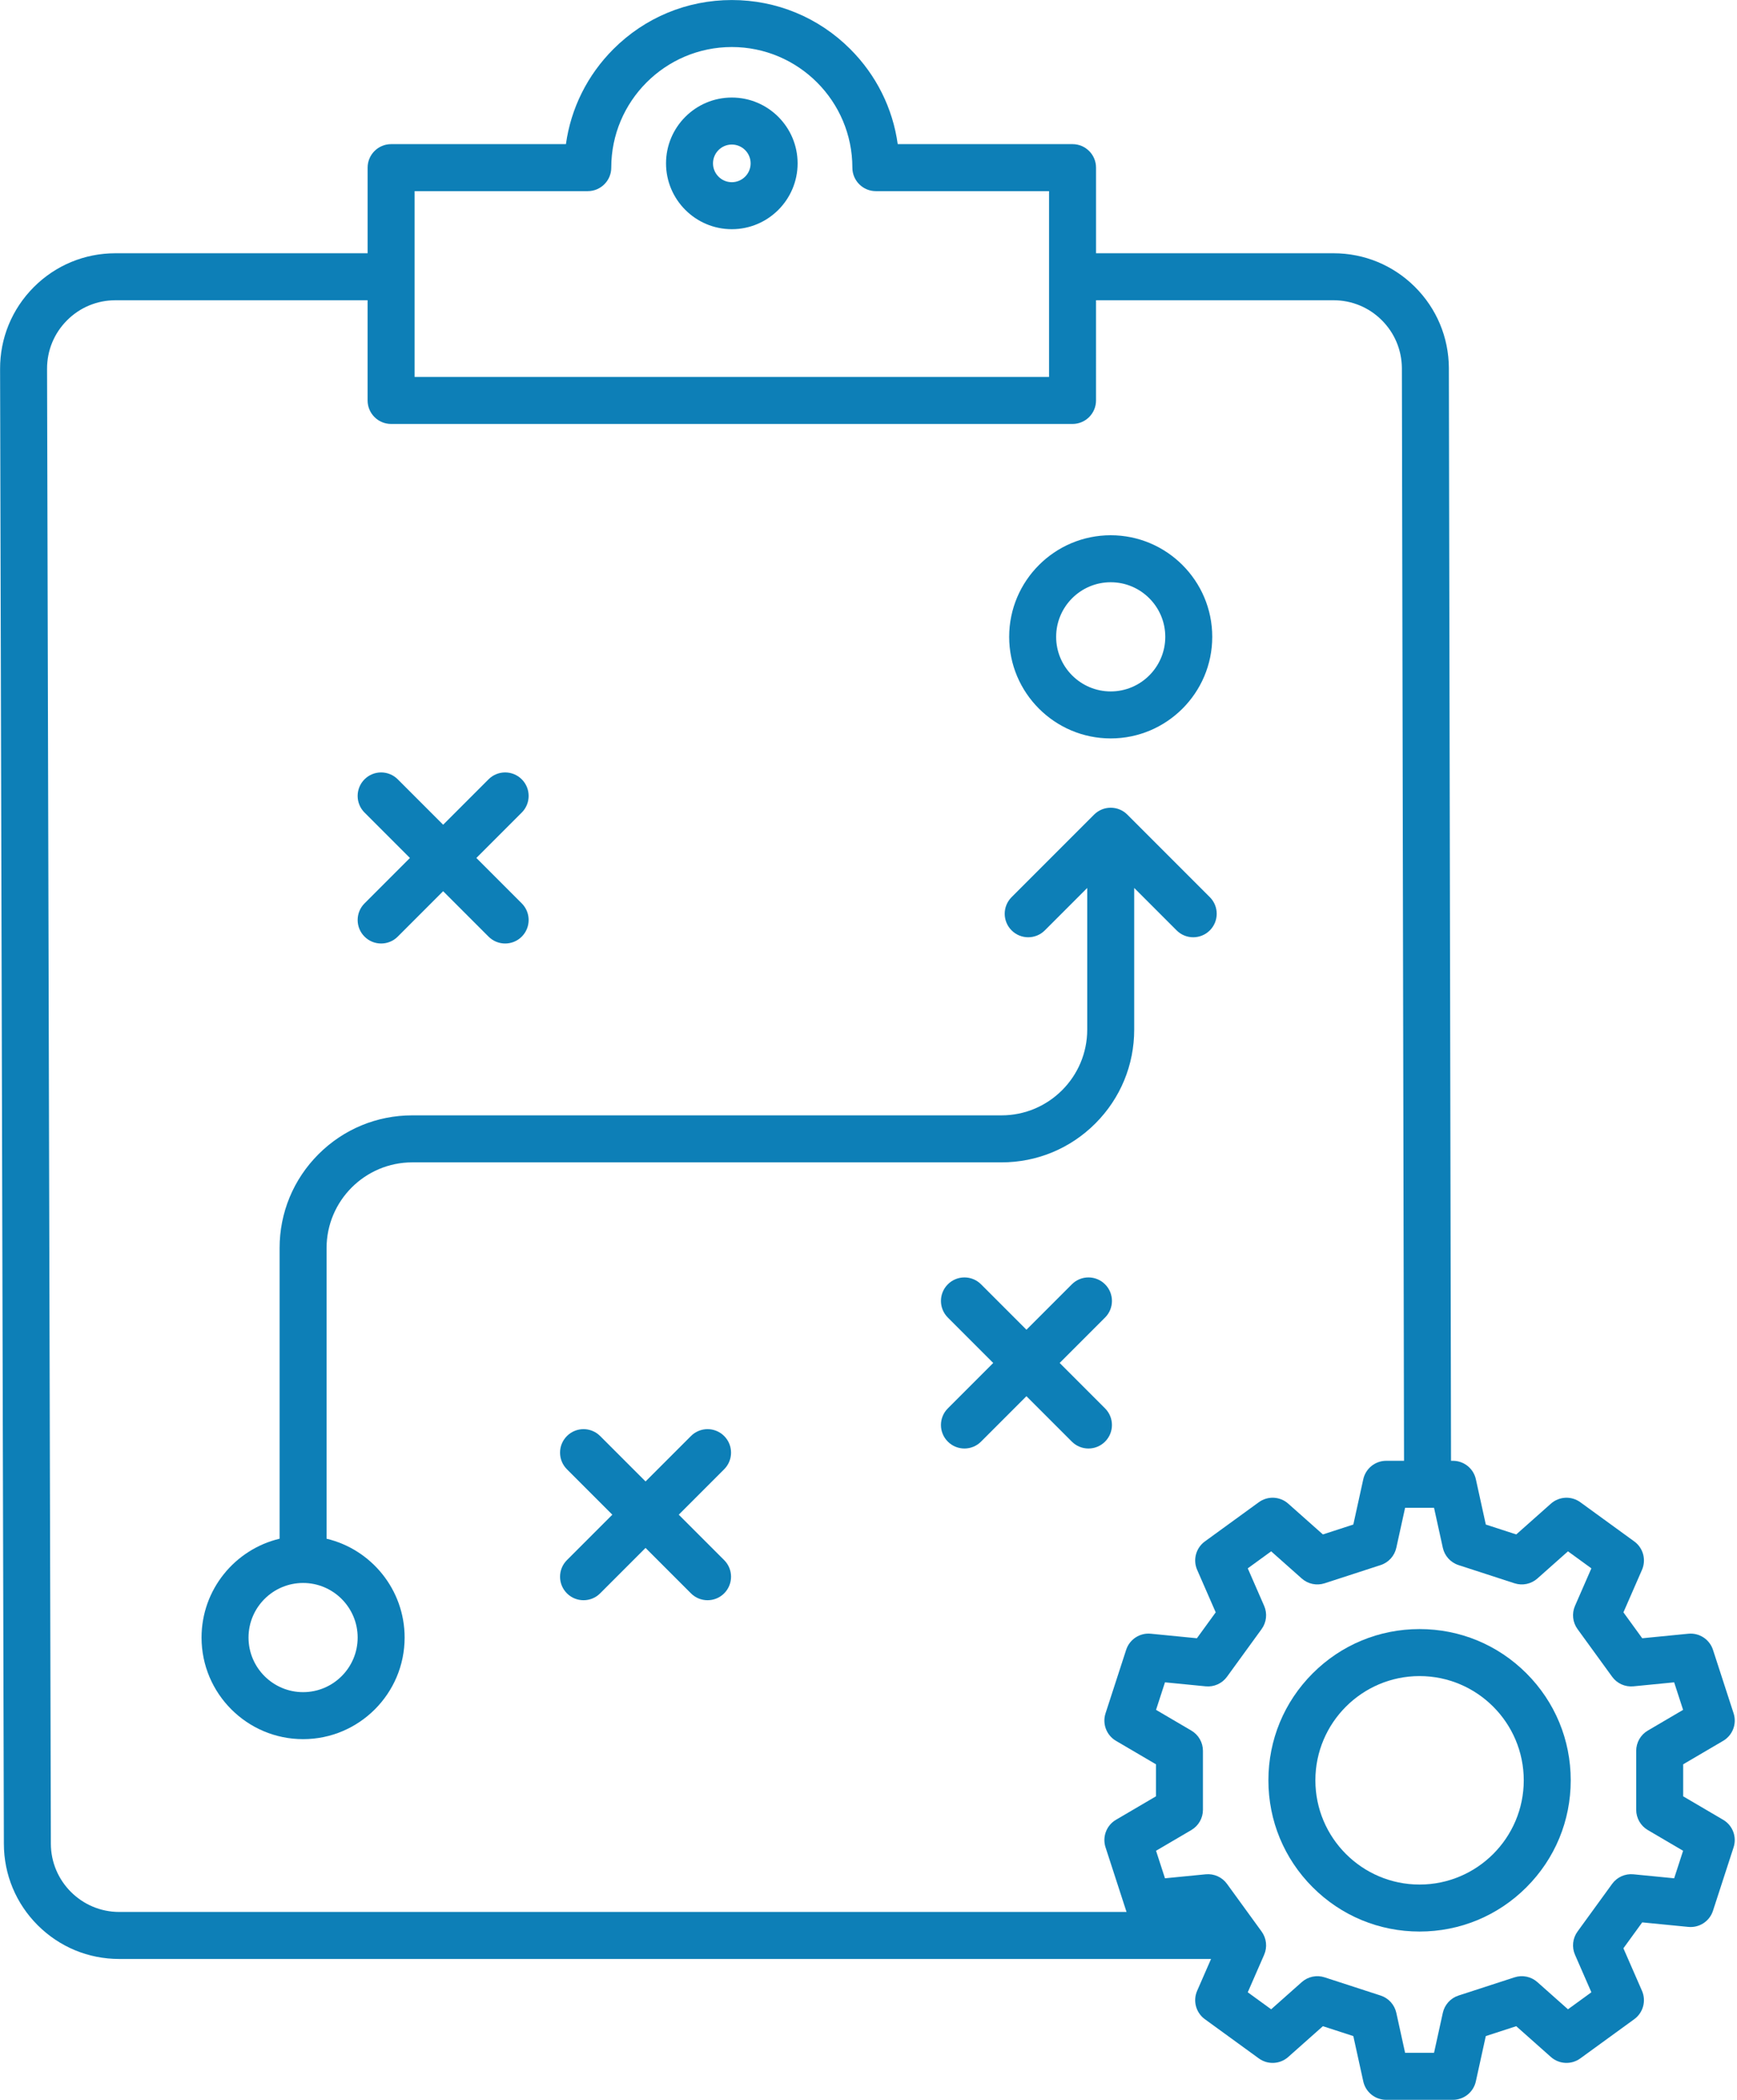
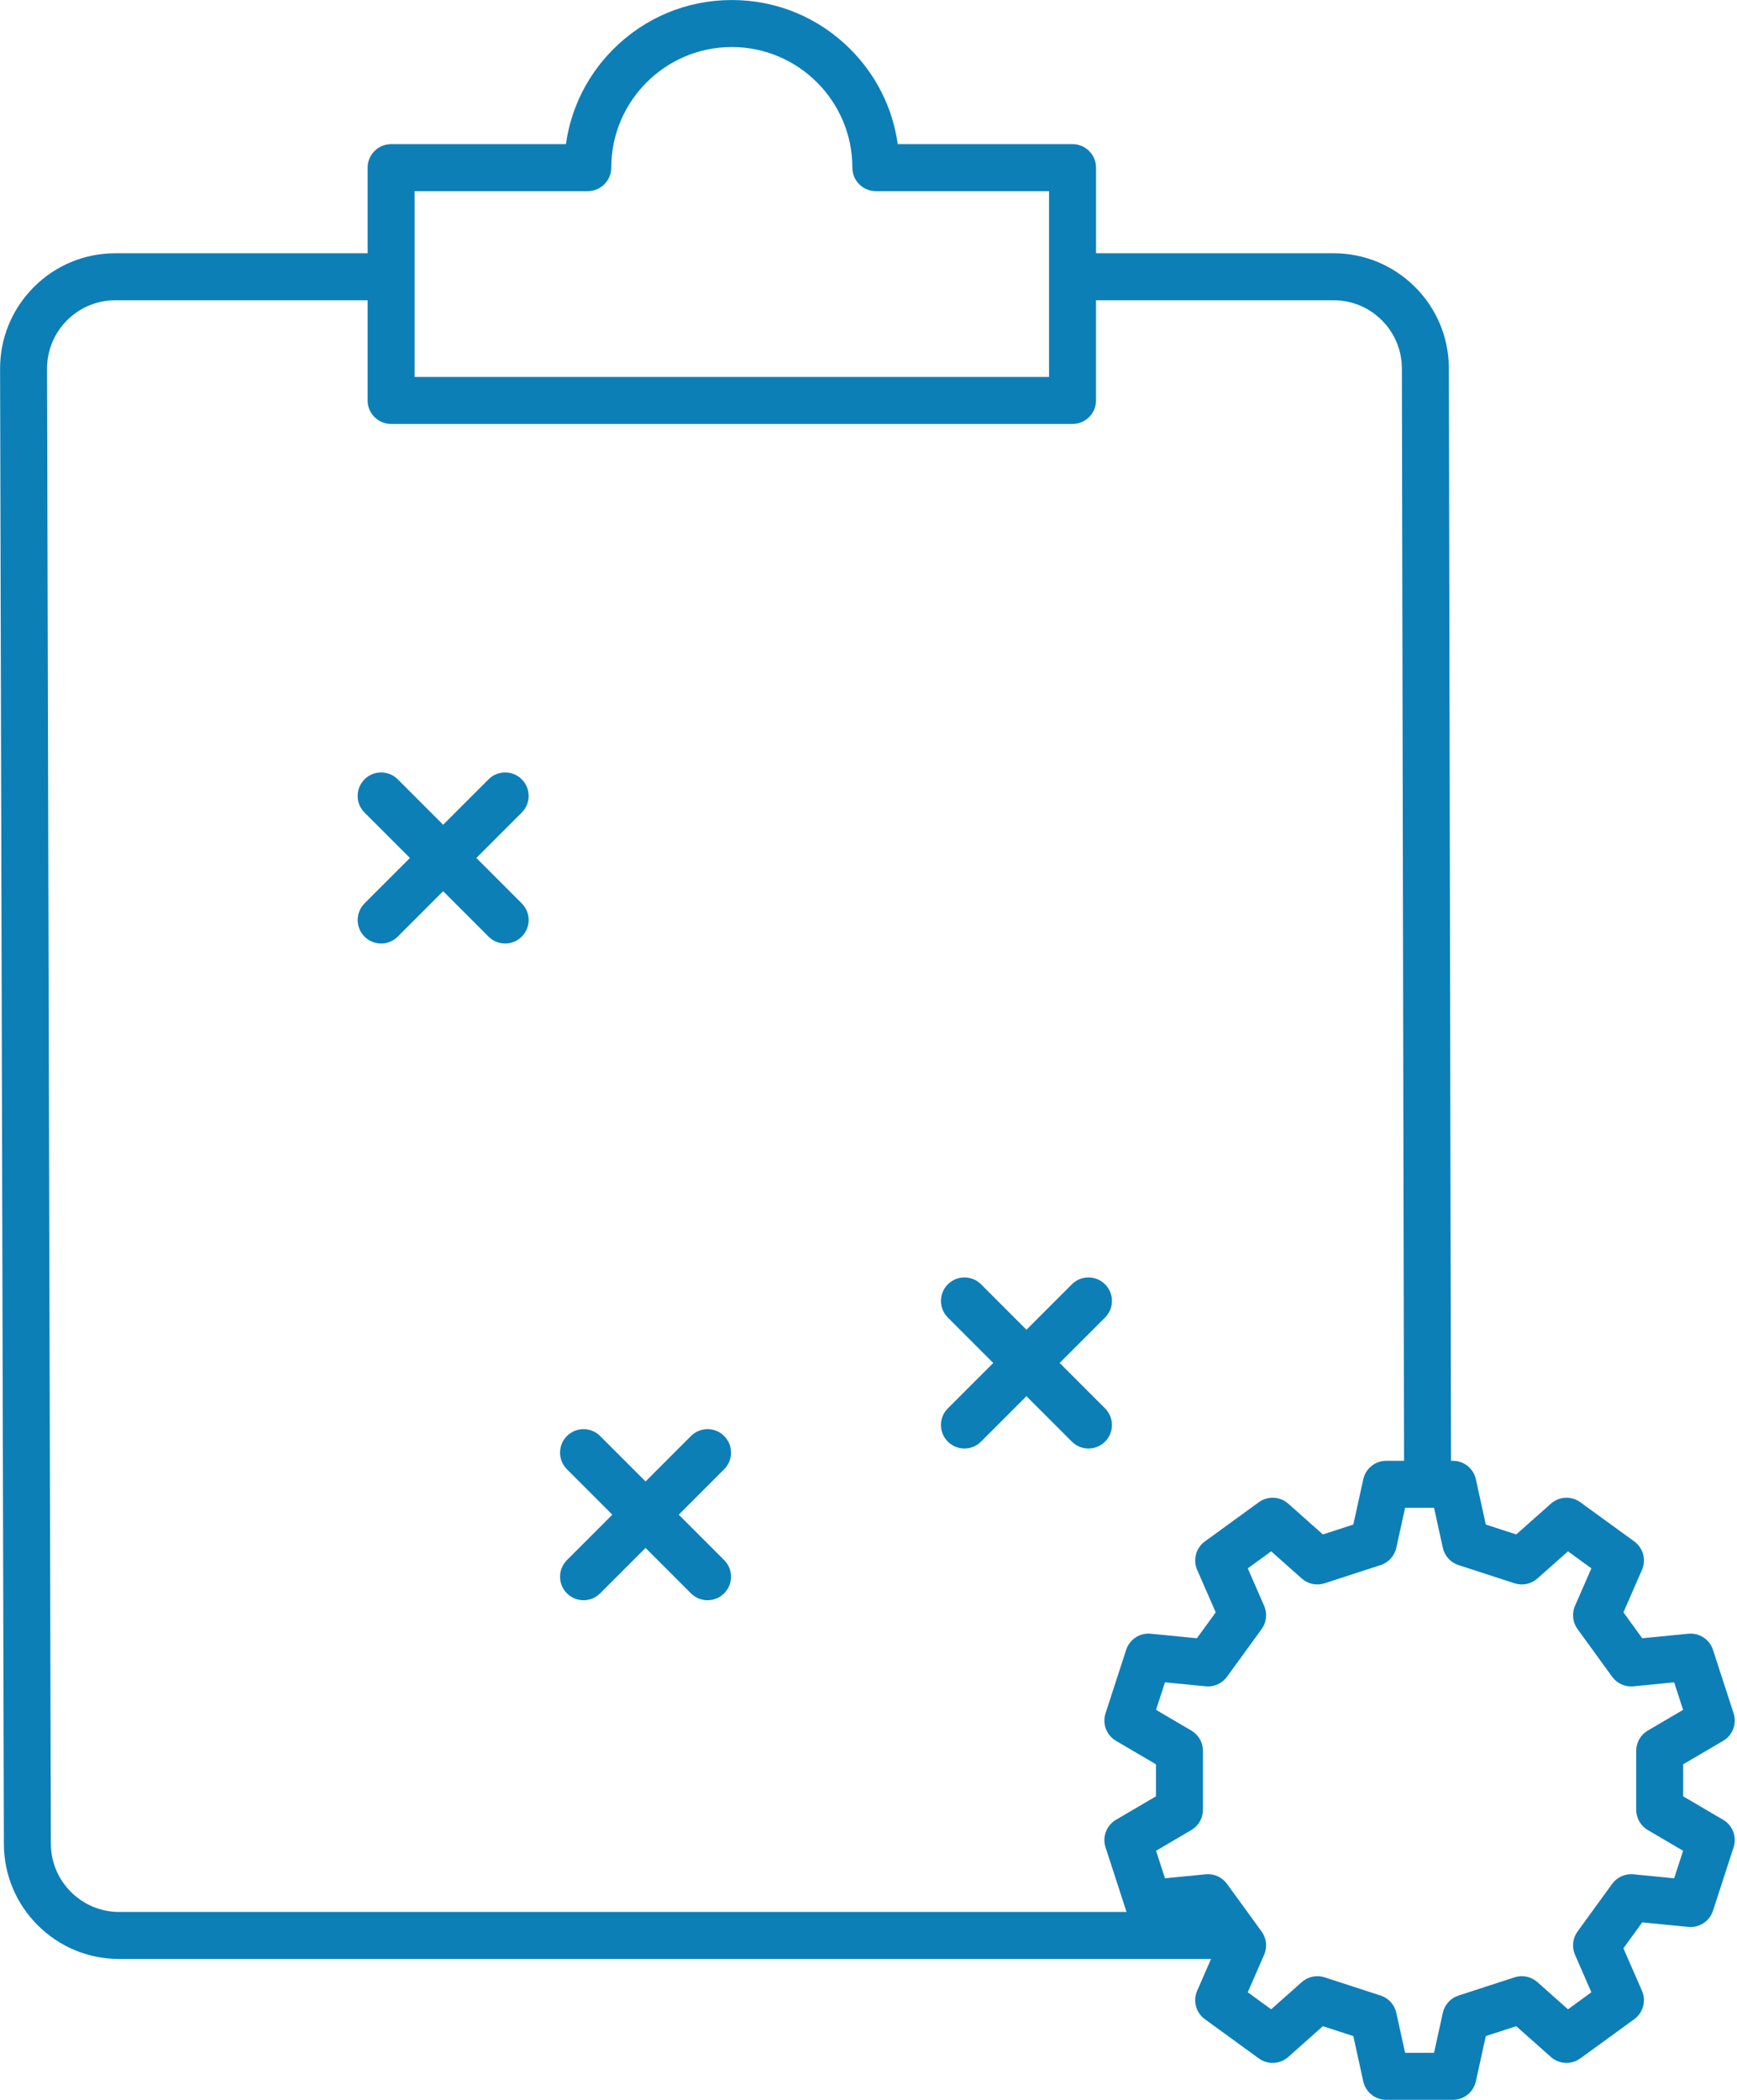
<svg xmlns="http://www.w3.org/2000/svg" fill="#0d7fb7" height="3440.2" preserveAspectRatio="xMidYMid meet" version="1" viewBox="717.3 379.5 2847.2 3440.2" width="2847.2" zoomAndPan="magnify">
  <g id="change1_1">
-     <path d="M1916.86,539.31c-59.46,0-107.84,48.38-107.84,107.84S1857.39,755,1916.86,755s107.84-48.38,107.84-107.84 S1976.32,539.31,1916.86,539.31z M1916.86,678c-17.01,0-30.84-13.84-30.84-30.84s13.84-30.84,30.84-30.84s30.84,13.84,30.84,30.84 S1933.86,678,1916.86,678z" />
    <path d="M3541.8,3360.97l-65.53-38.44v-52.45l65.53-38.44c15.59-9.15,22.72-27.91,17.13-45.1l-33.79-103.98 c-5.59-17.19-22.38-28.18-40.37-26.42l-75.61,7.42l-30.83-42.44l30.42-69.62c7.24-16.57,1.98-35.94-12.65-46.56l-88.45-64.26 c-14.63-10.63-34.67-9.64-48.19,2.36l-56.81,50.44l-49.89-16.21l-16.31-74.2c-3.88-17.66-19.52-30.23-37.6-30.23h-3.12 l-3.53-1790.42c0-0.06,0-0.12,0-0.18c-0.33-50.26-20.15-97.45-55.81-132.87c-35.66-35.42-82.97-54.93-133.23-54.93h-389.3V654.16 c0-21.26-17.24-38.5-38.5-38.5h-286.54c-8.19-58.75-35.09-113-77.77-155.68c-51.87-51.87-120.83-80.43-194.18-80.43 s-142.31,28.56-194.18,80.43c-42.68,42.68-69.58,96.93-77.77,155.68h-286.54c-21.26,0-38.5,17.24-38.5,38.5v140.27H906.48 c-50.59,0-98.12,19.73-133.85,55.54c-35.72,35.82-55.33,83.4-55.2,133.99l6.22,2416.48c0.13,50.4,19.85,97.77,55.54,133.36 c35.69,35.59,83.1,55.2,133.5,55.2h1789.69l-22.77,52.11c-7.24,16.57-1.98,35.94,12.65,46.56l88.45,64.26 c14.63,10.63,34.67,9.65,48.19-2.36l56.81-50.44l49.89,16.21l16.31,74.2c3.88,17.66,19.52,30.23,37.6,30.23h109.33 c18.08,0,33.72-12.58,37.6-30.23l16.31-74.2l49.89-16.21l56.81,50.44c13.52,12,33.57,12.98,48.19,2.36l88.45-64.26 c14.62-10.63,19.89-30,12.65-46.56l-30.42-69.62l30.83-42.44l75.61,7.42c18,1.76,34.79-9.23,40.37-26.42l33.79-103.98 C3564.52,3388.88,3557.39,3370.12,3541.8,3360.97z M1396.86,692.66h283.88c21.26,0,38.5-17.24,38.5-38.5 c0-108.96,88.65-197.61,197.61-197.61c108.96,0,197.61,88.65,197.61,197.61c0,21.26,17.24,38.5,38.5,38.5h283.88v304.41H1396.86 V692.66z M800.65,3400.24l-6.22-2416.48c-0.08-29.98,11.54-58.19,32.71-79.41c21.17-21.23,49.35-32.92,79.33-32.92h413.38v164.15 c0,21.26,17.24,38.5,38.5,38.5h1116.99c21.26,0,38.5-17.24,38.5-38.5V871.42h389.3c29.79,0,57.83,11.56,78.97,32.56 c21.12,20.98,32.86,48.93,33.08,78.69l3.53,1790.15h-29.21c-18.08,0-33.72,12.58-37.6,30.23l-16.31,74.2l-49.89,16.21l-56.81-50.44 c-13.52-12-33.57-12.99-48.19-2.36l-88.45,64.26c-14.62,10.63-19.89,30-12.65,46.56l30.42,69.62l-30.83,42.44l-75.61-7.42 c-18-1.76-34.79,9.23-40.37,26.42l-33.79,103.98c-5.59,17.19,1.54,35.96,17.13,45.1l65.53,38.44v52.45l-65.53,38.44 c-15.59,9.15-22.72,27.91-17.13,45.1l33.79,103.98c0.21,0.66,0.45,1.3,0.7,1.94H912.7C851.07,3512,800.81,3461.86,800.65,3400.24z M3418.29,3377.78l57.85,33.94l-14.65,45.1l-66.75-6.55c-13.6-1.33-26.88,4.64-34.91,15.69l-56.75,78.11 c-8.03,11.05-9.6,25.53-4.13,38.04l26.85,61.46l-38.36,27.87l-50.15-44.53c-10.21-9.07-24.47-12.05-37.46-7.83l-91.83,29.84 c-12.99,4.22-22.77,15.01-25.71,28.35l-14.4,65.5h-47.42l-14.4-65.5c-2.93-13.34-12.71-24.13-25.71-28.35l-91.83-29.84 c-12.99-4.22-27.25-1.24-37.46,7.83l-50.15,44.53l-38.36-27.87l26.85-61.46c5.47-12.52,3.9-26.99-4.13-38.04l-56.75-78.11 c-8.03-11.05-21.31-17.02-34.91-15.69l-66.75,6.55l-14.65-45.1l57.85-33.94c11.78-6.91,19.02-19.55,19.02-33.21v-96.55 c0-13.66-7.24-26.3-19.02-33.21l-57.85-33.94l14.65-45.1l66.75,6.55c13.6,1.33,26.88-4.64,34.91-15.69l56.75-78.11 c8.03-11.05,9.6-25.53,4.13-38.04l-26.85-61.46l38.36-27.87l50.15,44.53c10.21,9.07,24.47,12.05,37.46,7.83l91.83-29.84 c12.99-4.22,22.77-15.01,25.71-28.35l14.4-65.5h36.83c0.02,0,0.05,0,0.08,0h10.51l14.4,65.5c2.93,13.34,12.71,24.13,25.71,28.35 l91.83,29.84c12.99,4.22,27.24,1.24,37.46-7.83l50.15-44.53l38.36,27.87l-26.85,61.46c-5.47,12.52-3.9,26.99,4.13,38.04 l56.75,78.11c8.03,11.05,21.3,17.01,34.91,15.69l66.75-6.55l14.65,45.1l-57.85,33.94c-11.78,6.91-19.02,19.55-19.02,33.21v96.55 C3399.27,3358.23,3406.51,3370.87,3418.29,3377.78z" />
-     <path d="M3044.18,3048.51c-66.19,0-128.41,25.77-175.21,72.57s-72.57,109.02-72.57,175.21s25.77,128.41,72.57,175.21 s109.02,72.57,175.21,72.57s128.41-25.77,175.21-72.57c46.8-46.8,72.57-109.02,72.57-175.21s-25.77-128.41-72.57-175.21 C3172.59,3074.29,3110.37,3048.51,3044.18,3048.51z M3044.18,3467.08c-94.17,0-170.78-76.61-170.78-170.78 c0-94.17,76.61-170.78,170.78-170.78c94.17,0,170.78,76.61,170.78,170.78C3214.97,3390.47,3138.35,3467.08,3044.18,3467.08z" />
-     <path d="M2537.92,1589.31c91.78,0,166.44-74.67,166.44-166.44s-74.67-166.44-166.44-166.44c-91.78,0-166.44,74.67-166.44,166.44 S2446.14,1589.31,2537.92,1589.31z M2537.92,1333.42c49.32,0,89.44,40.12,89.44,89.44s-40.12,89.44-89.44,89.44 c-49.32,0-89.44-40.12-89.44-89.44S2488.6,1333.42,2537.92,1333.42z" />
    <path d="M1314.82,1914.03c7.52,7.52,17.37,11.28,27.22,11.28s19.71-3.76,27.22-11.28l74.42-74.42l74.42,74.42 c7.52,7.52,17.37,11.28,27.22,11.28s19.71-3.76,27.22-11.28c15.04-15.04,15.04-39.41,0-54.45l-74.42-74.42l74.42-74.42 c15.04-15.04,15.04-39.41,0-54.45s-39.41-15.04-54.45,0l-74.42,74.42l-74.42-74.42c-15.04-15.04-39.41-15.04-54.45,0 s-15.04,39.41,0,54.45l74.42,74.42l-74.42,74.42C1299.79,1874.62,1299.79,1899,1314.82,1914.03z" />
    <path d="M1904.32,2732.24c-15.04-15.04-39.41-15.04-54.45,0l-74.42,74.42l-74.42-74.42c-15.04-15.04-39.41-15.04-54.45,0 s-15.04,39.41,0,54.45l74.42,74.42l-74.42,74.42c-15.04,15.04-15.04,39.41,0,54.45c7.52,7.52,17.37,11.28,27.22,11.28 s19.71-3.76,27.22-11.28l74.42-74.42l74.42,74.42c7.52,7.52,17.37,11.28,27.22,11.28s19.71-3.76,27.22-11.28 c15.04-15.04,15.04-39.41,0-54.45l-74.42-74.42l74.42-74.42C1919.35,2771.65,1919.35,2747.28,1904.32,2732.24z" />
    <path d="M2528.67,2686.95l-74.42-74.42l74.42-74.42c15.04-15.04,15.04-39.41,0-54.45s-39.41-15.04-54.45,0l-74.42,74.42 l-74.42-74.42c-15.04-15.04-39.41-15.04-54.45,0s-15.04,39.41,0,54.45l74.42,74.42l-74.42,74.42c-15.04,15.04-15.04,39.41,0,54.45 c7.52,7.52,17.37,11.28,27.22,11.28s19.71-3.76,27.22-11.28l74.42-74.42l74.42,74.42c7.52,7.52,17.37,11.28,27.22,11.28 s19.71-3.76,27.22-11.28C2543.7,2726.37,2543.7,2701.99,2528.67,2686.95z" />
-     <path d="M1393.08,2283.87h965.87c58.09,0,112.7-22.62,153.78-63.7c41.08-41.08,63.7-95.69,63.7-153.78v-232.11l69.52,69.52 c7.52,7.52,17.37,11.28,27.22,11.28c9.85,0,19.71-3.76,27.22-11.28c15.04-15.04,15.04-39.41,0-54.45l-135.24-135.24 c-7.22-7.22-17.01-11.28-27.22-11.28s-20,4.06-27.22,11.28l-135.25,135.24c-15.04,15.04-15.04,39.41,0,54.45 c15.04,15.03,39.41,15.04,54.45,0l69.52-69.52v232.11c0,77.46-63.02,140.47-140.47,140.47h-965.87 c-58.09,0-112.7,22.62-153.78,63.7s-63.7,95.69-63.7,153.78v476.13c-73.27,17.42-127.94,83.41-127.94,161.94 c0,91.78,74.67,166.44,166.44,166.44c91.78,0,166.44-74.67,166.44-166.44c0-78.53-54.67-144.52-127.94-161.94v-476.13 C1252.61,2346.88,1315.62,2283.87,1393.08,2283.87z M1303.55,3062.41c0,49.32-40.12,89.44-89.44,89.44 c-49.32,0-89.44-40.12-89.44-89.44s40.12-89.44,89.44-89.44C1263.43,2972.96,1303.55,3013.09,1303.55,3062.41z" />
  </g>
</svg>